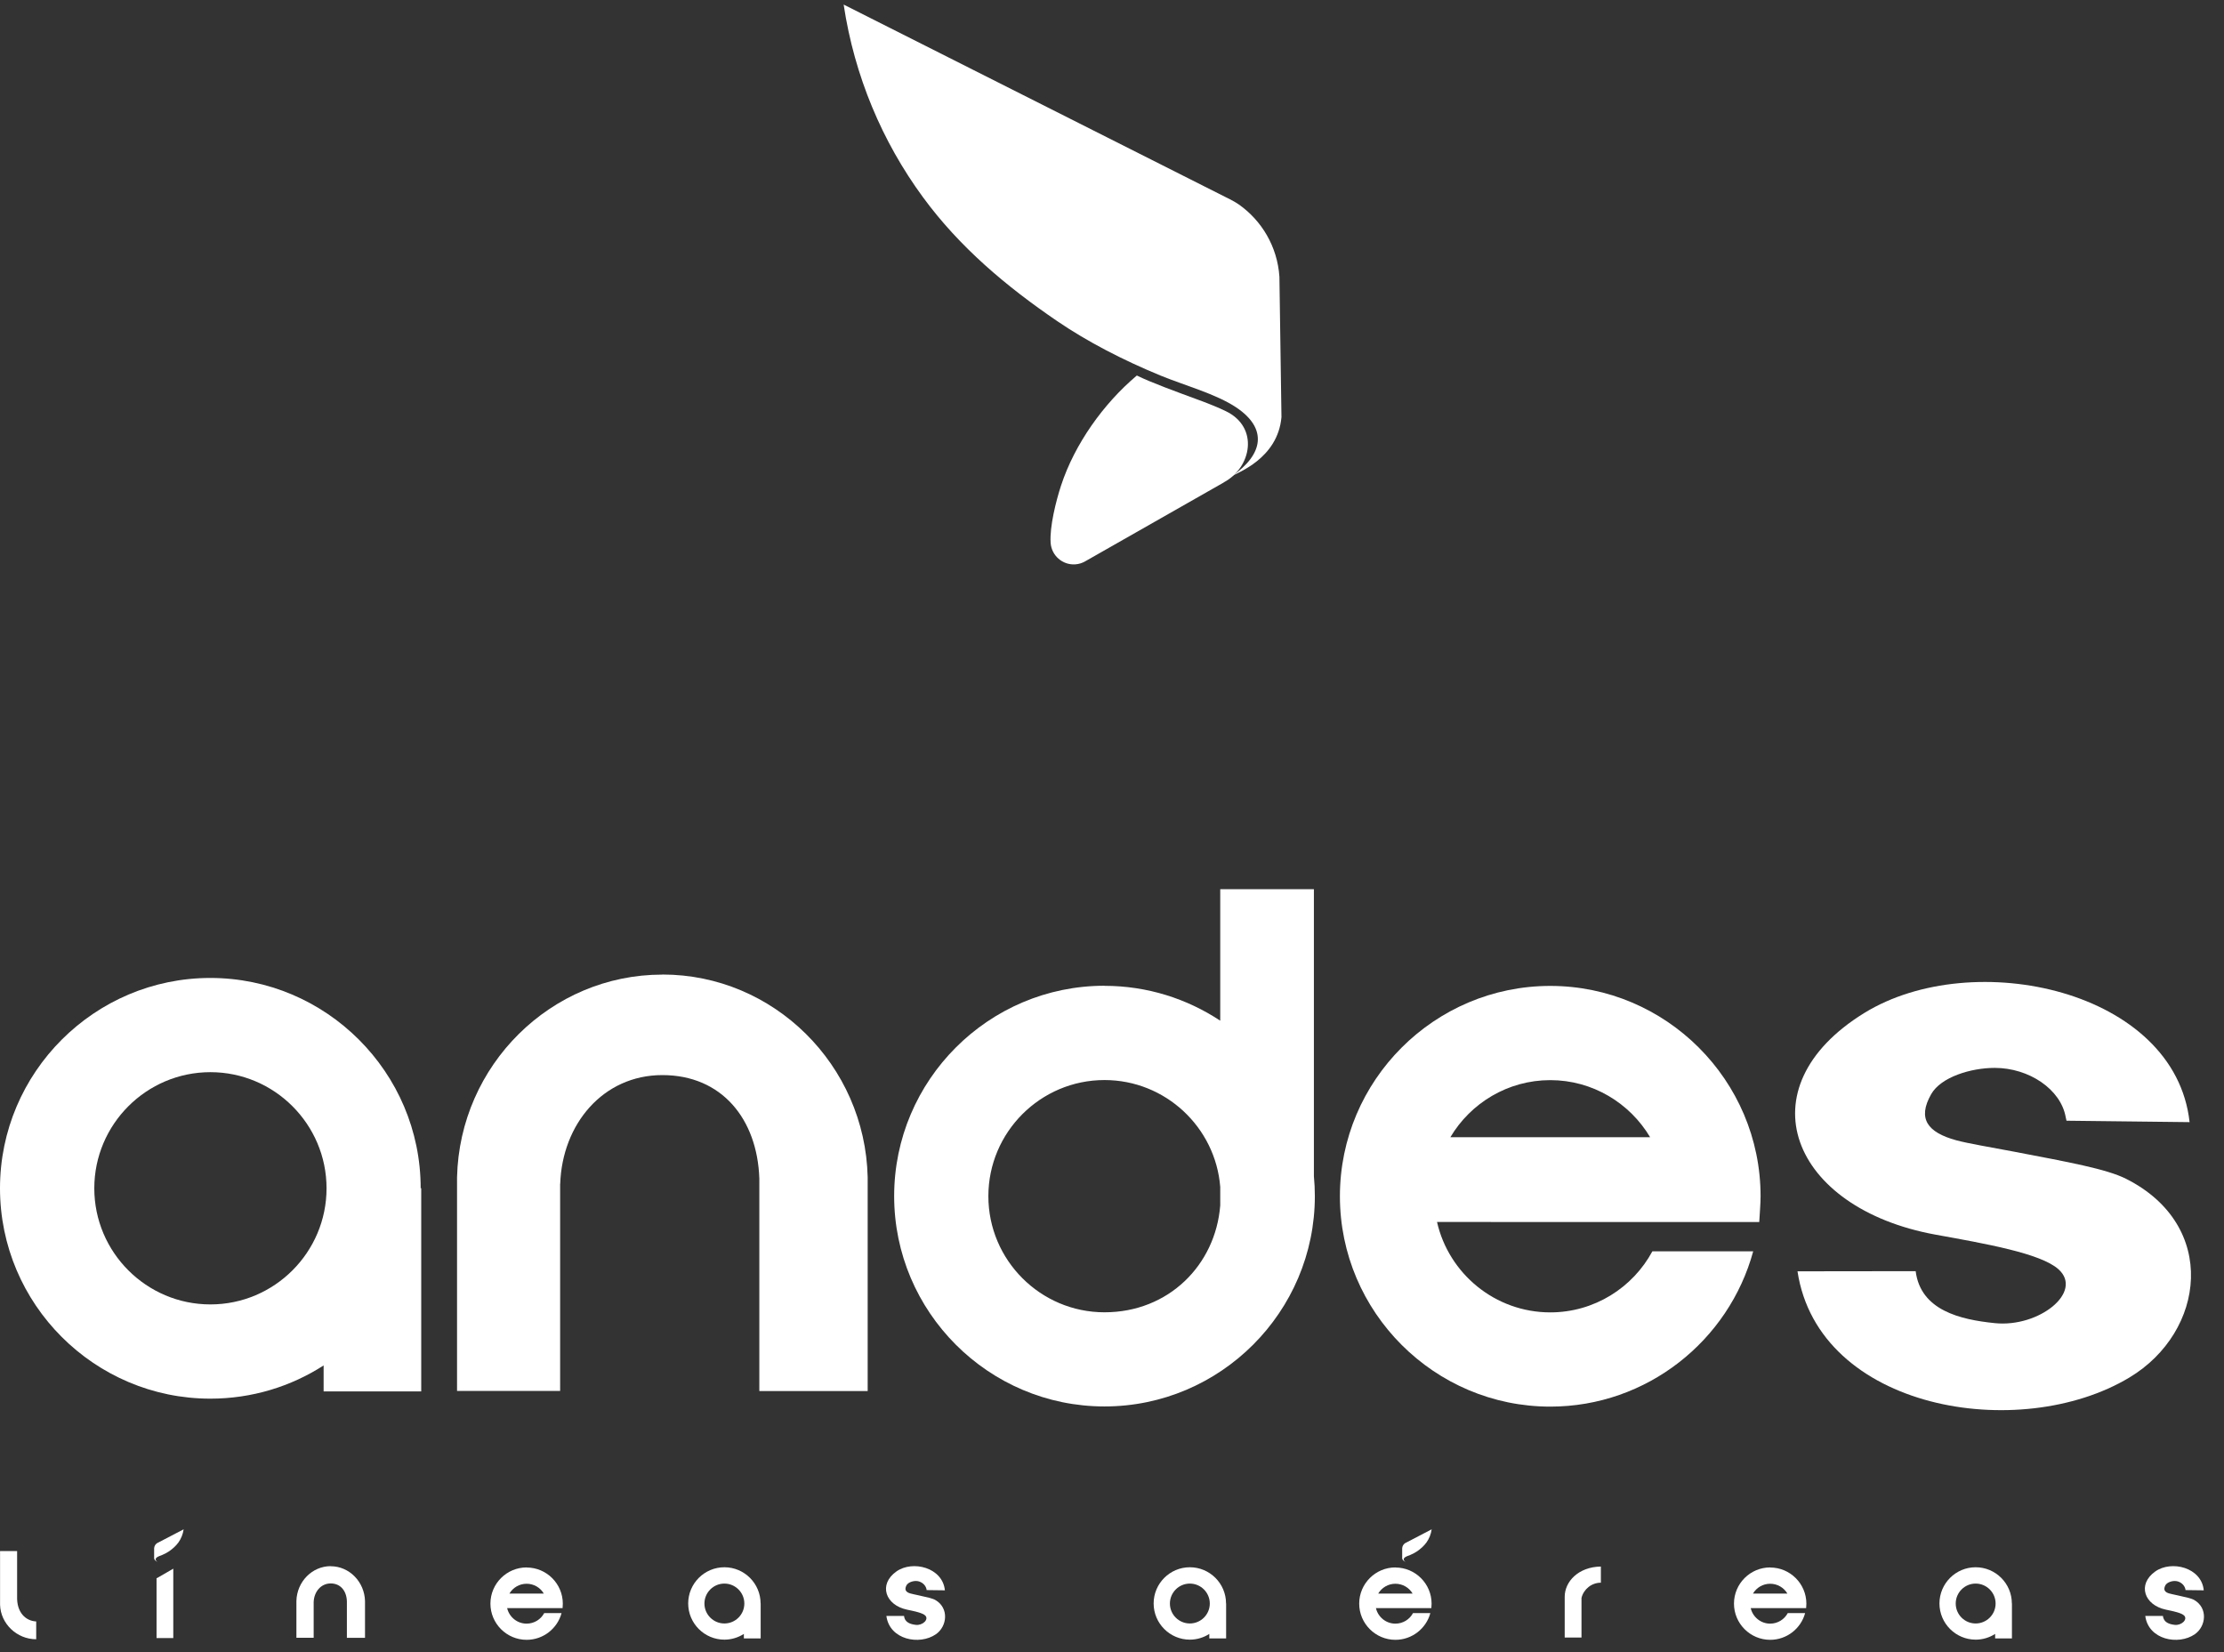
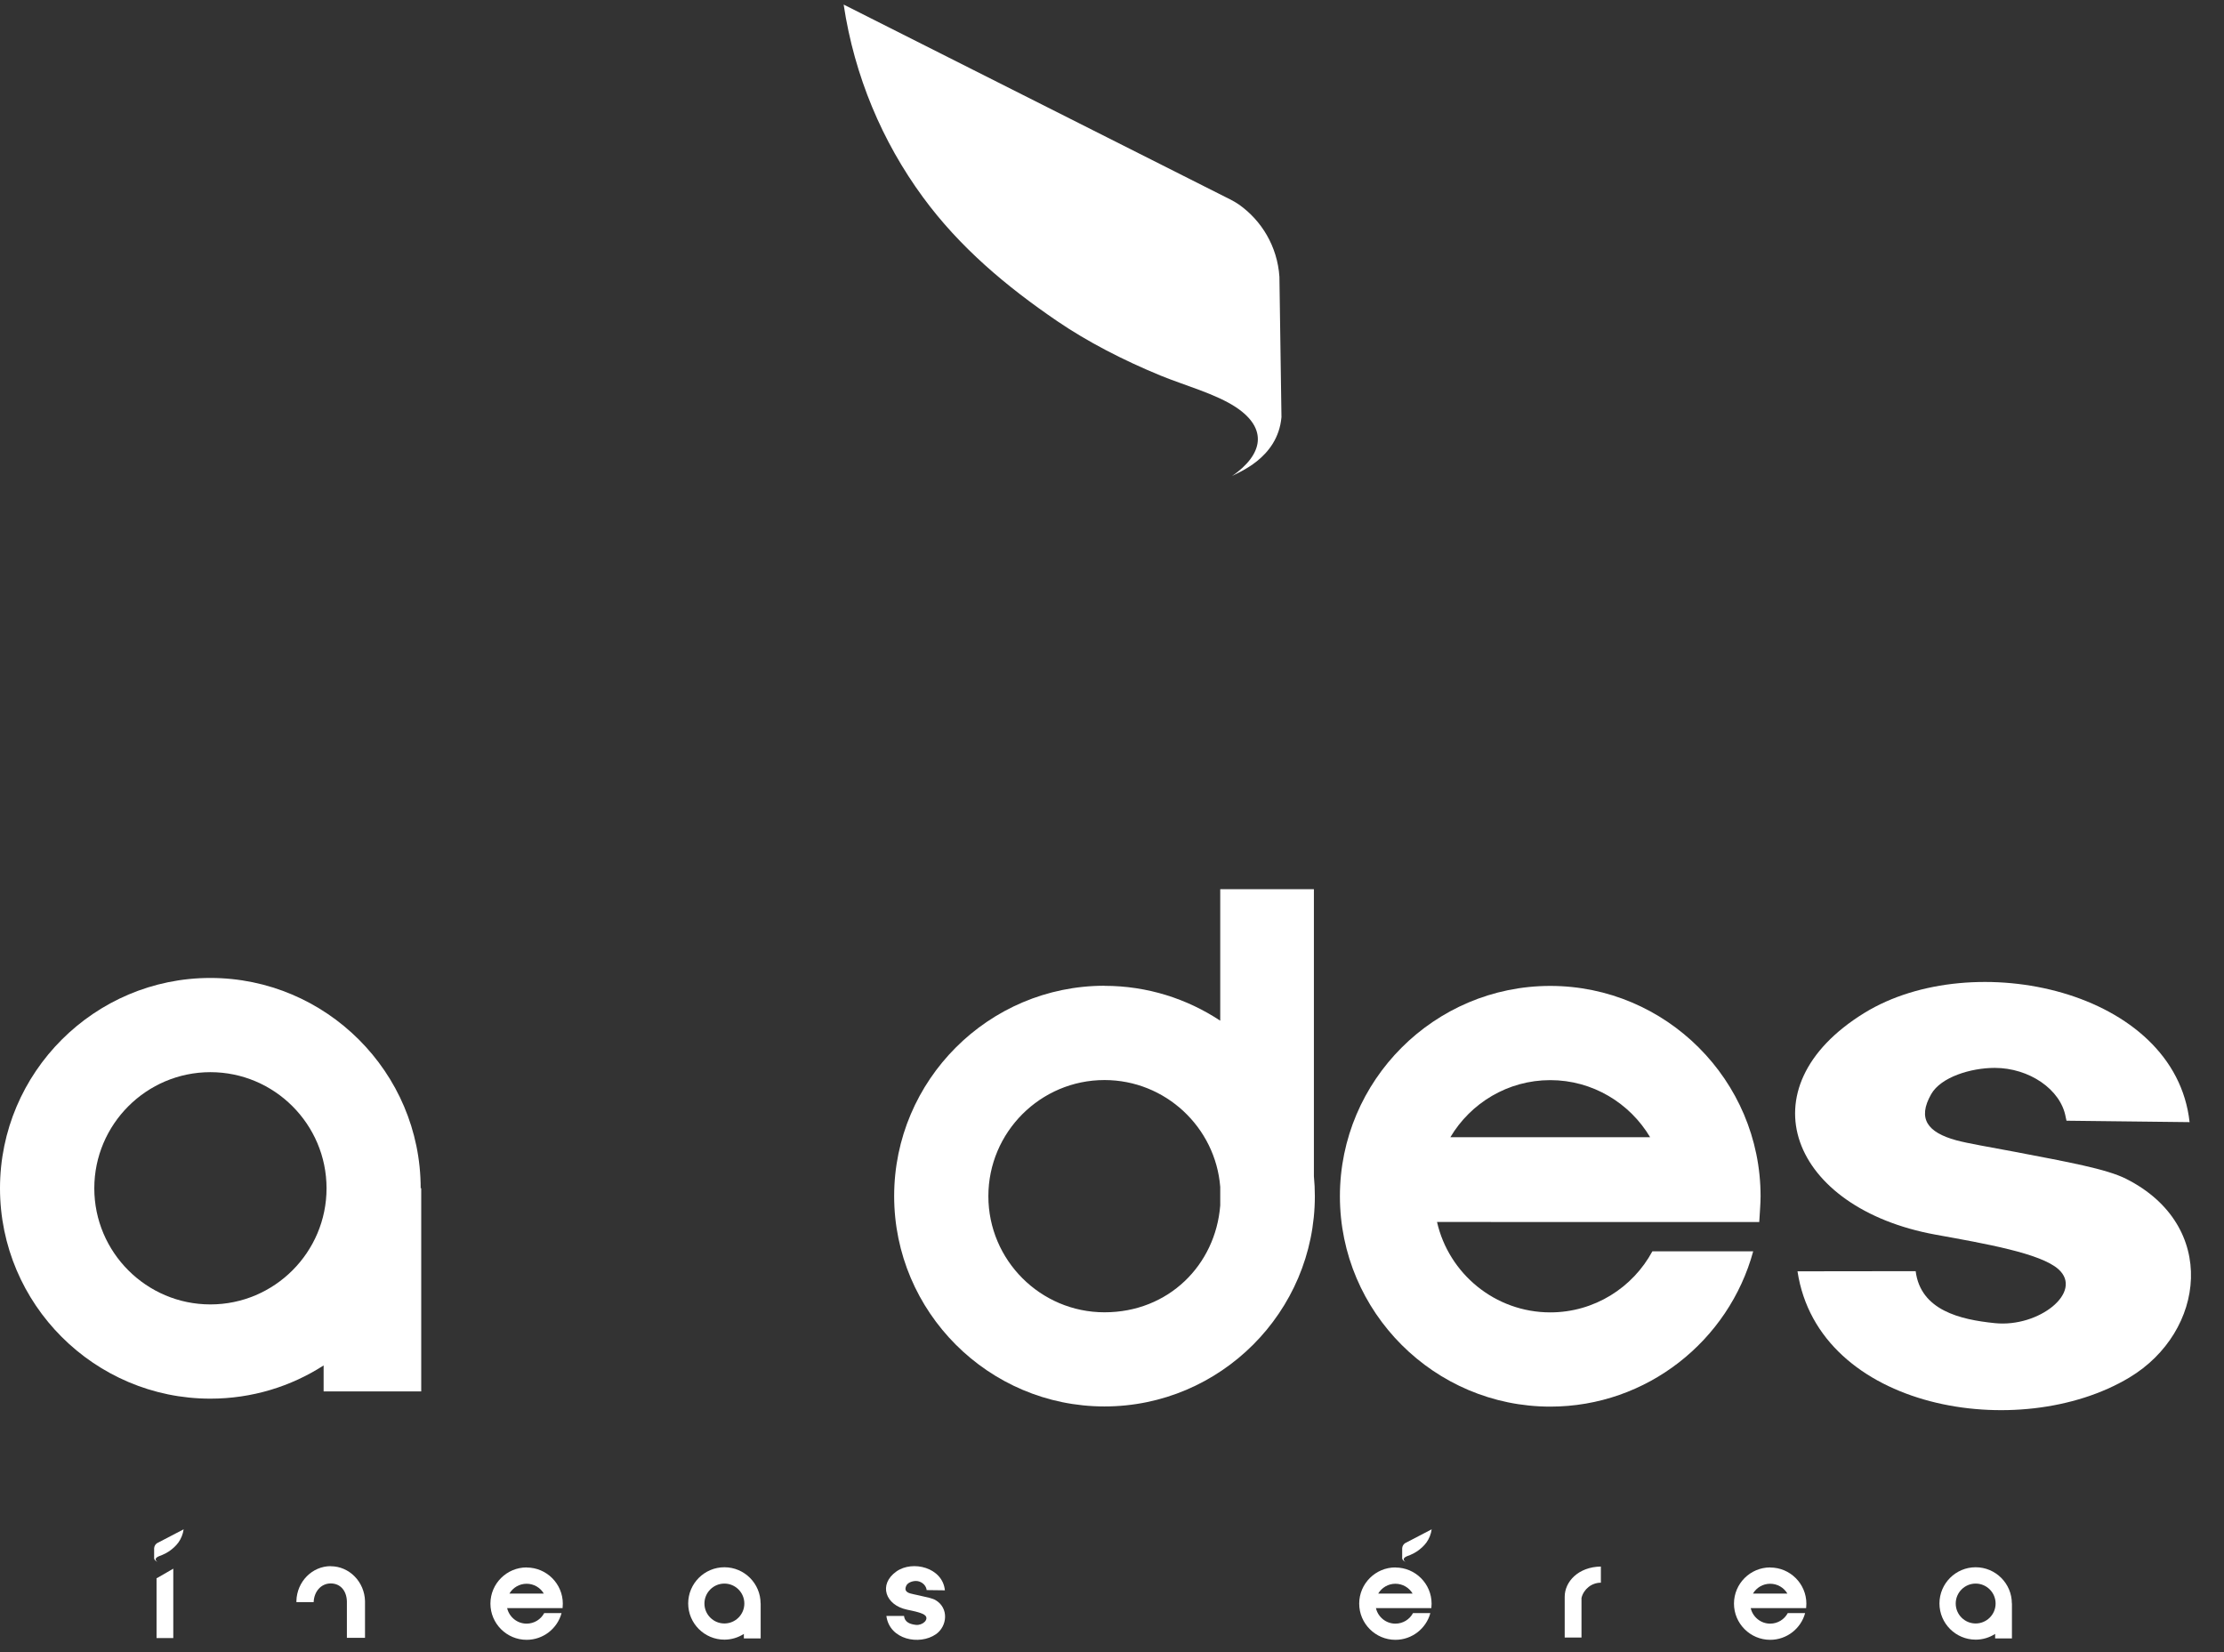
<svg xmlns="http://www.w3.org/2000/svg" width="105" height="78" viewBox="0 0 105 78" fill="none">
  <rect x="0" y="0" width="105" height="78" fill="#333333" stroke="none" />
  <path fill-rule="evenodd" clip-rule="evenodd" d="M52.146 46.543C54.162 46.543 56.042 47.151 57.61 48.189V41.98H62.032V55.532C62.062 55.84 62.077 56.155 62.077 56.47C62.077 61.938 57.617 66.401 52.146 66.401C46.674 66.401 42.215 61.941 42.215 56.47C42.215 50.998 46.674 46.539 52.146 46.539V46.543ZM57.61 56.907V56.036C57.387 53.219 55.019 50.991 52.146 50.991C49.124 50.991 46.663 53.452 46.663 56.474C46.663 59.495 49.124 61.956 52.146 61.956C55.167 61.956 57.387 59.728 57.61 56.911V56.907Z" fill="white" />
  <path fill-rule="evenodd" clip-rule="evenodd" d="M73.191 46.547C78.658 46.547 83.121 51.006 83.121 56.478C83.121 56.834 83.077 57.338 83.058 57.694H71.793L67.845 57.69C68.397 60.129 70.588 61.96 73.191 61.96C75.27 61.96 77.087 60.793 78.013 59.076H82.773C81.627 63.291 77.761 66.409 73.191 66.409C67.723 66.409 63.26 61.949 63.26 56.478C63.26 51.006 67.719 46.547 73.191 46.547ZM77.906 53.69C76.949 52.081 75.192 50.995 73.191 50.995C71.189 50.995 69.432 52.078 68.475 53.69H77.909H77.906Z" fill="white" />
  <path fill-rule="evenodd" clip-rule="evenodd" d="M103.376 52.978L97.564 52.911L97.527 52.745C97.297 51.429 95.796 50.417 94.176 50.417C93.049 50.417 91.636 50.85 91.177 51.655C90.51 52.822 91.01 53.464 92.356 53.834C92.908 53.986 94.016 54.168 95.084 54.372C97.634 54.861 99.458 55.187 100.385 55.658C104.74 57.856 104.125 62.876 100.537 65.033C95.347 68.154 85.854 66.571 84.864 60.021L90.443 60.014C90.676 61.86 92.534 62.301 94.18 62.468C96.263 62.683 98.376 60.996 97.186 59.925C96.344 59.169 93.731 58.716 91.381 58.29C84.556 57.048 82.266 51.366 88.022 47.822C93.156 44.663 102.698 46.732 103.376 52.986V52.978Z" fill="white" />
-   <path fill-rule="evenodd" clip-rule="evenodd" d="M31.275 46.009C36.535 46.009 40.843 50.287 40.965 55.58V65.674H35.85V55.639C35.753 52.826 34.074 50.757 31.272 50.757C28.469 50.757 26.542 53.074 26.449 55.891H26.445V65.667H21.578V55.584C21.701 50.29 26.008 46.013 31.268 46.013L31.275 46.009Z" fill="white" />
  <path fill-rule="evenodd" clip-rule="evenodd" d="M9.934 66.033C11.899 66.033 13.737 65.458 15.279 64.465V65.692H19.887V56.098H19.861C19.861 50.63 15.398 46.171 9.93 46.171C4.463 46.171 -0 50.63 -0 56.102C-0 61.573 4.459 66.033 9.93 66.033H9.934ZM9.934 61.584C6.913 61.584 4.452 59.123 4.452 56.102C4.452 53.081 6.913 50.619 9.934 50.619C12.955 50.619 15.417 53.081 15.417 56.102C15.417 59.123 12.955 61.584 9.934 61.584Z" fill="white" />
-   <path fill-rule="evenodd" clip-rule="evenodd" d="M15.614 73.945C16.492 73.945 17.211 74.683 17.233 75.591V77.326H16.377V75.598C16.362 75.113 16.081 74.757 15.614 74.757C15.146 74.757 14.824 75.157 14.809 75.639V77.322H13.994V75.587C14.016 74.675 14.735 73.941 15.614 73.941V73.945Z" fill="white" />
+   <path fill-rule="evenodd" clip-rule="evenodd" d="M15.614 73.945C16.492 73.945 17.211 74.683 17.233 75.591V77.326H16.377V75.598C16.362 75.113 16.081 74.757 15.614 74.757C15.146 74.757 14.824 75.157 14.809 75.639H13.994V75.587C14.016 74.675 14.735 73.941 15.614 73.941V73.945Z" fill="white" />
  <path fill-rule="evenodd" clip-rule="evenodd" d="M24.863 74.005C25.804 74.005 26.572 74.772 26.572 75.714C26.572 75.777 26.564 75.862 26.561 75.921H24.622H23.943C24.04 76.34 24.414 76.655 24.863 76.655C25.219 76.655 25.534 76.455 25.693 76.158H26.512C26.316 76.885 25.649 77.419 24.863 77.419C23.921 77.419 23.154 76.651 23.154 75.71C23.154 74.768 23.921 74.001 24.863 74.001V74.005ZM25.674 75.235C25.511 74.957 25.207 74.772 24.863 74.772C24.518 74.772 24.214 74.957 24.051 75.235H25.674Z" fill="white" />
  <path fill-rule="evenodd" clip-rule="evenodd" d="M34.2 77.411C34.537 77.411 34.852 77.311 35.119 77.14V77.352H35.913V75.702H35.909C35.909 74.76 35.142 73.993 34.2 73.993C33.258 73.993 32.491 74.76 32.491 75.702C32.491 76.644 33.258 77.411 34.2 77.411ZM34.2 76.647C33.681 76.647 33.258 76.225 33.258 75.706C33.258 75.187 33.681 74.764 34.2 74.764C34.719 74.764 35.142 75.187 35.142 75.706C35.142 76.225 34.719 76.647 34.2 76.647Z" fill="white" />
  <path fill-rule="evenodd" clip-rule="evenodd" d="M44.613 75.082L43.746 75.071V75.042C43.705 74.816 43.483 74.641 43.242 74.641C43.075 74.641 42.864 74.716 42.793 74.853C42.693 75.053 42.767 75.164 42.968 75.227C43.049 75.253 43.216 75.283 43.375 75.32C43.757 75.405 44.028 75.461 44.165 75.542C44.813 75.92 44.721 76.784 44.187 77.155C43.412 77.692 41.996 77.418 41.848 76.291H42.682C42.715 76.606 42.993 76.684 43.238 76.713C43.55 76.751 43.865 76.462 43.687 76.276C43.561 76.146 43.171 76.069 42.819 75.994C41.8 75.779 41.459 74.805 42.319 74.193C43.086 73.648 44.506 74.004 44.61 75.082H44.613Z" fill="white" />
-   <path fill-rule="evenodd" clip-rule="evenodd" d="M0.003 73.229H0.808V75.368C0.782 76.128 1.212 76.528 1.709 76.551V77.392C0.8 77.392 0.029 76.666 0.003 75.761V73.226V73.229Z" fill="white" />
  <path fill-rule="evenodd" clip-rule="evenodd" d="M8.181 74.06V77.337H7.391V74.493L7.399 74.512L8.181 74.06Z" fill="white" />
-   <path fill-rule="evenodd" clip-rule="evenodd" d="M56.175 77.411C56.513 77.411 56.828 77.311 57.094 77.14V77.352H57.888V75.702H57.884C57.884 74.76 57.117 73.993 56.175 73.993C55.234 73.993 54.466 74.76 54.466 75.702C54.466 76.644 55.234 77.411 56.175 77.411ZM56.175 76.647C55.656 76.647 55.234 76.225 55.234 75.706C55.234 75.187 55.656 74.764 56.175 74.764C56.694 74.764 57.117 75.187 57.117 75.706C57.117 76.225 56.694 76.647 56.175 76.647Z" fill="white" />
  <path fill-rule="evenodd" clip-rule="evenodd" d="M83.574 74.005C84.516 74.005 85.283 74.772 85.283 75.714C85.283 75.777 85.276 75.862 85.272 75.921H83.333H82.655C82.751 76.34 83.126 76.655 83.574 76.655C83.93 76.655 84.245 76.455 84.404 76.158H85.224C85.027 76.885 84.36 77.419 83.574 77.419C82.633 77.419 81.865 76.651 81.865 75.71C81.865 74.768 82.633 74.001 83.574 74.001V74.005ZM84.386 75.235C84.223 74.957 83.919 74.772 83.574 74.772C83.229 74.772 82.925 74.957 82.762 75.235H84.386Z" fill="white" />
  <path fill-rule="evenodd" clip-rule="evenodd" d="M93.275 77.411C93.613 77.411 93.928 77.311 94.195 77.14V77.352H94.988V75.702H94.984C94.984 74.76 94.217 73.993 93.275 73.993C92.334 73.993 91.566 74.76 91.566 75.702C91.566 76.644 92.334 77.411 93.275 77.411ZM93.275 76.647C92.756 76.647 92.334 76.225 92.334 75.706C92.334 75.187 92.756 74.764 93.275 74.764C93.794 74.764 94.217 75.187 94.217 75.706C94.217 76.225 93.794 76.647 93.275 76.647Z" fill="white" />
-   <path fill-rule="evenodd" clip-rule="evenodd" d="M104.048 75.082L103.181 75.071V75.042C103.14 74.816 102.917 74.641 102.676 74.641C102.51 74.641 102.298 74.716 102.228 74.853C102.128 75.053 102.202 75.164 102.402 75.227C102.484 75.253 102.65 75.283 102.81 75.32C103.192 75.405 103.462 75.461 103.599 75.542C104.248 75.92 104.155 76.784 103.622 77.155C102.847 77.692 101.431 77.418 101.283 76.291H102.117C102.15 76.606 102.428 76.684 102.673 76.713C102.984 76.751 103.299 76.462 103.121 76.276C102.995 76.146 102.606 76.069 102.254 75.994C101.234 75.779 100.893 74.805 101.753 74.193C102.521 73.648 103.944 74.004 104.044 75.082H104.048Z" fill="white" />
  <path fill-rule="evenodd" clip-rule="evenodd" d="M75.581 73.955V74.722C75.14 74.722 74.766 75.03 74.666 75.442V77.31H73.873V75.386C73.873 74.682 74.503 73.977 75.581 73.959V73.955Z" fill="white" />
  <path fill-rule="evenodd" clip-rule="evenodd" d="M65.88 74.005C66.822 74.005 67.589 74.772 67.589 75.714C67.589 75.777 67.582 75.862 67.578 75.921H65.639H64.961C65.057 76.34 65.432 76.655 65.88 76.655C66.24 76.655 66.551 76.455 66.711 76.158H67.53C67.333 76.885 66.666 77.419 65.88 77.419C64.939 77.419 64.171 76.651 64.171 75.71C64.171 74.768 64.939 74.001 65.88 74.001V74.005ZM66.692 75.235C66.529 74.957 66.225 74.772 65.88 74.772C65.535 74.772 65.235 74.957 65.069 75.235H66.692Z" fill="white" />
  <path fill-rule="evenodd" clip-rule="evenodd" d="M7.273 73.552C7.288 73.685 7.418 73.729 7.436 73.74C7.332 73.67 7.317 73.588 7.418 73.518C7.481 73.474 7.584 73.444 7.662 73.411C7.785 73.359 7.896 73.299 7.992 73.233C8.155 73.118 8.303 72.988 8.422 72.825C8.552 72.643 8.637 72.432 8.67 72.202L7.432 72.847C7.432 72.847 7.414 72.858 7.406 72.862C7.332 72.914 7.284 72.999 7.277 73.096V73.548L7.273 73.552Z" fill="white" />
  <path fill-rule="evenodd" clip-rule="evenodd" d="M66.196 73.552C66.211 73.685 66.34 73.729 66.359 73.74C66.255 73.67 66.24 73.588 66.34 73.518C66.403 73.474 66.507 73.444 66.585 73.411C66.707 73.359 66.819 73.299 66.915 73.233C67.078 73.118 67.226 72.988 67.345 72.825C67.475 72.643 67.56 72.432 67.593 72.202L66.355 72.847C66.355 72.847 66.337 72.858 66.329 72.862C66.255 72.914 66.207 72.999 66.2 73.096V73.548L66.196 73.552Z" fill="white" />
  <path fill-rule="evenodd" clip-rule="evenodd" d="M60.501 19.692C60.327 21.664 58.392 22.32 58.158 22.483C59.659 21.445 59.845 20.233 58.377 19.243C57.42 18.598 55.897 18.187 54.792 17.731C53.009 16.997 51.337 16.13 49.932 15.173C47.519 13.531 45.306 11.674 43.571 9.305C41.655 6.692 40.339 3.597 39.831 0.216L58.069 9.409C58.221 9.487 58.336 9.55 58.477 9.646C59.563 10.406 60.308 11.637 60.404 13.064L60.501 19.696V19.692Z" fill="white" />
-   <path fill-rule="evenodd" clip-rule="evenodd" d="M57.784 22.774L51.238 26.499C51.097 26.581 50.938 26.633 50.764 26.644C50.163 26.684 49.644 26.229 49.603 25.628C49.548 24.879 49.859 23.641 50.093 22.929C50.737 20.957 52.109 19.044 53.673 17.729C54.363 18.07 55.575 18.507 56.617 18.892C57.113 19.074 57.554 19.256 57.866 19.408C59.467 20.175 59.078 22.084 57.781 22.77L57.784 22.774Z" fill="white" />
</svg>